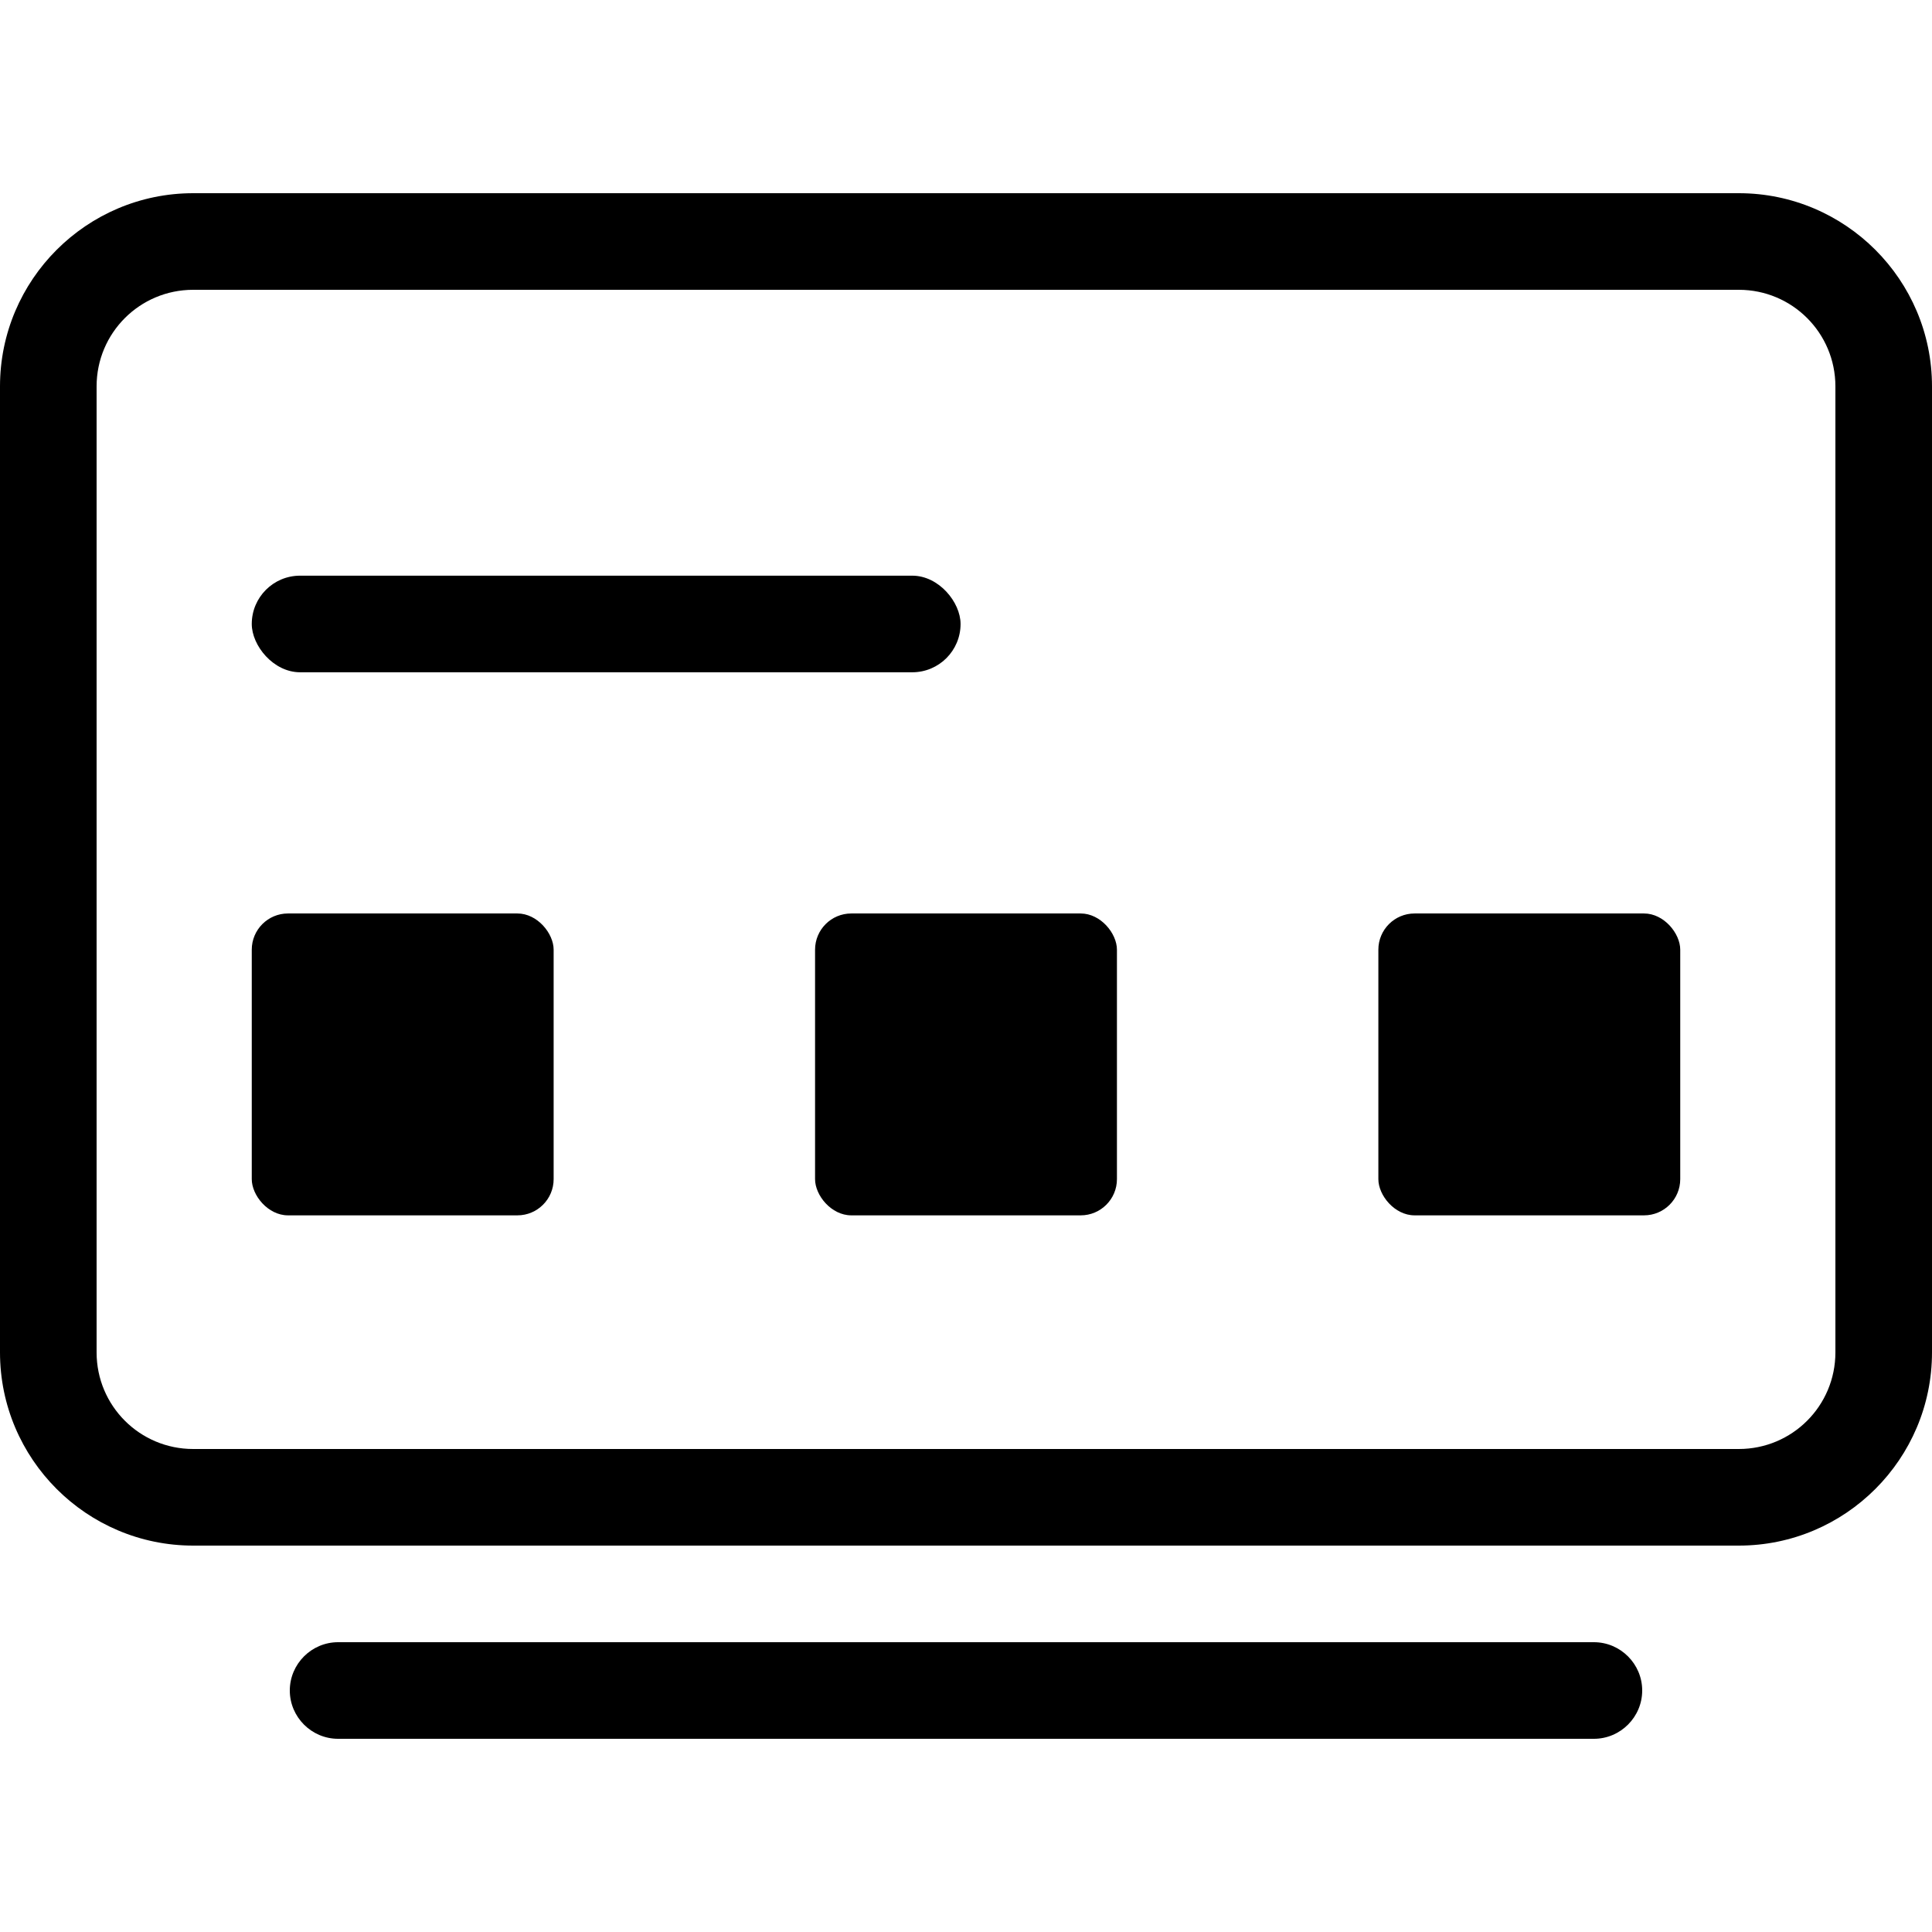
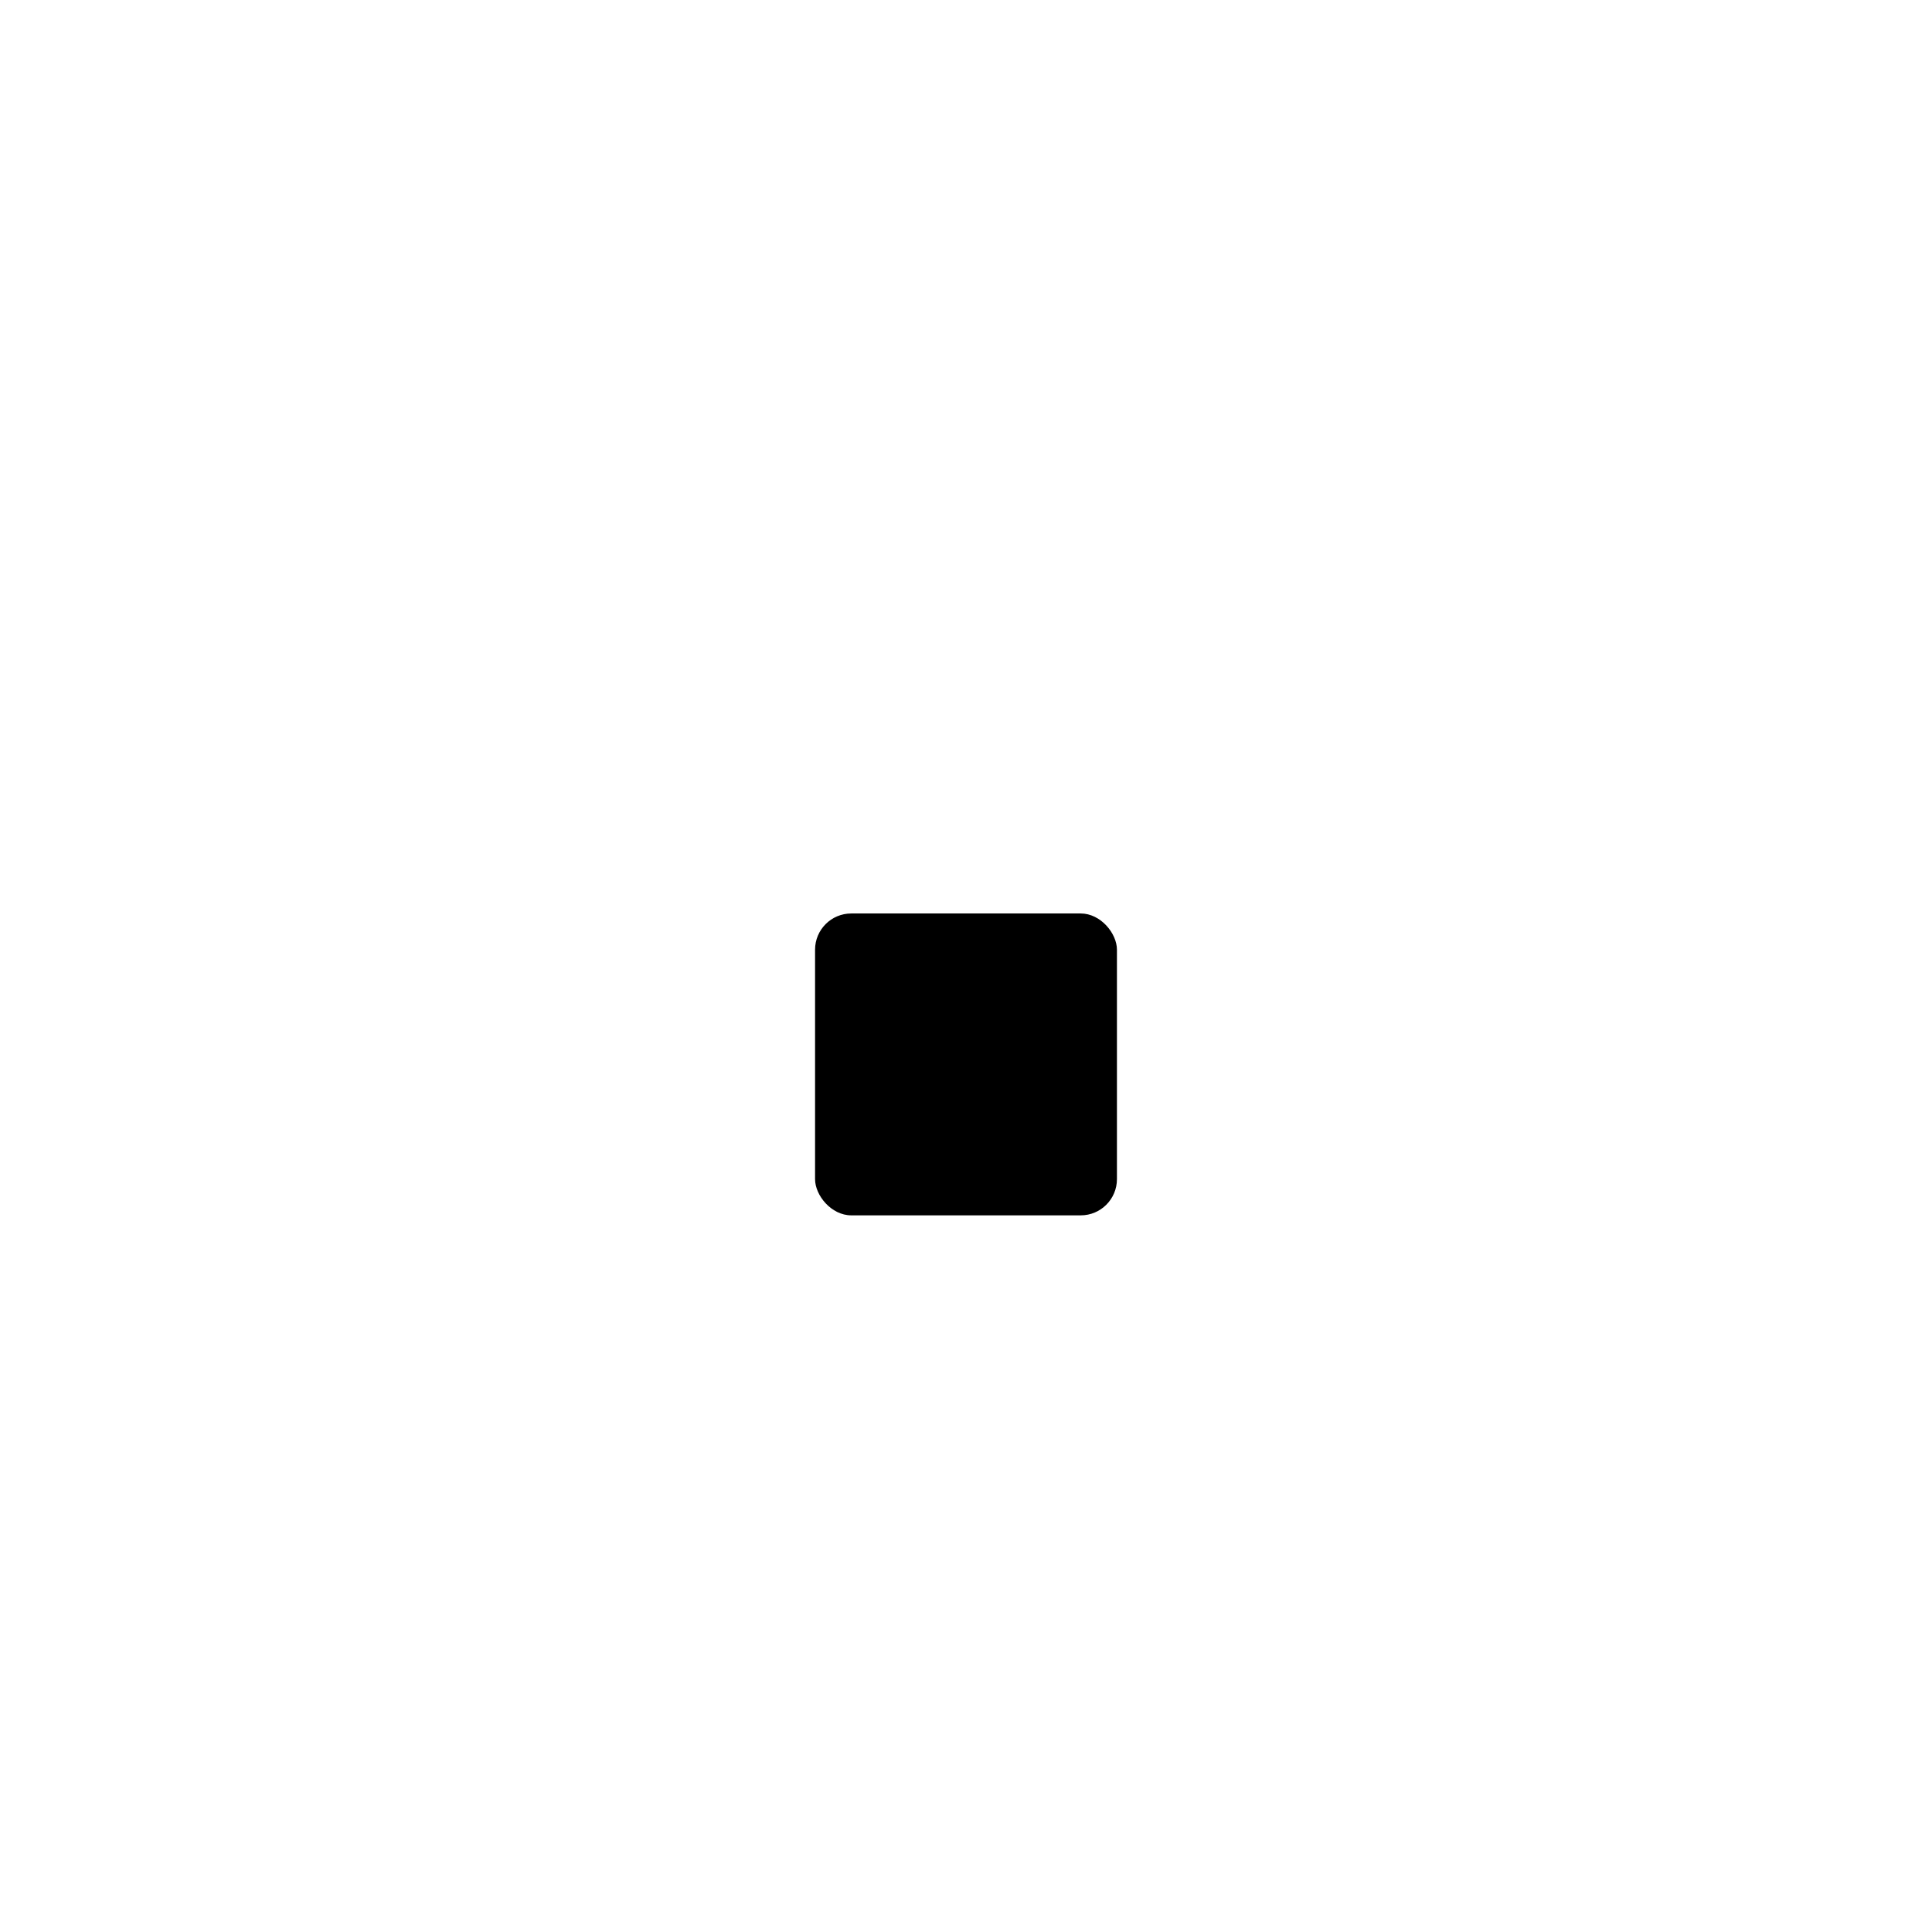
<svg xmlns="http://www.w3.org/2000/svg" id="Ebene_1" version="1.1" viewBox="0 0 640 640">
-   <path d="M64,96c-17.7,0-32,14.3-32,32v320c0,17.7,14.3,32,32,32h512c17.7,0,32-14.3,32-32V128c0-17.7-14.3-32-32-32H64ZM0,128c0-35.3,28.7-64,64-64h512c35.3,0,64,28.7,64,64v320c0,35.3-28.7,64-64,64H64c-35.3,0-64-28.7-64-64V128ZM112,544h416c8.8,0,16,7.2,16,16s-7.2,16-16,16H112c-8.8,0-16-7.2-16-16s7.2-16,16-16Z" />
-   <rect x="83.4" y="190.7" width="234.8" height="32" rx="16" ry="16" />
  <g>
-     <rect x="83.4" y="302.6" width="100" height="100" rx="12" ry="12" />
-     <rect x="456.6" y="302.6" width="100" height="100" rx="12" ry="12" />
    <rect x="270" y="302.6" width="100" height="100" rx="12" ry="12" />
  </g>
</svg>